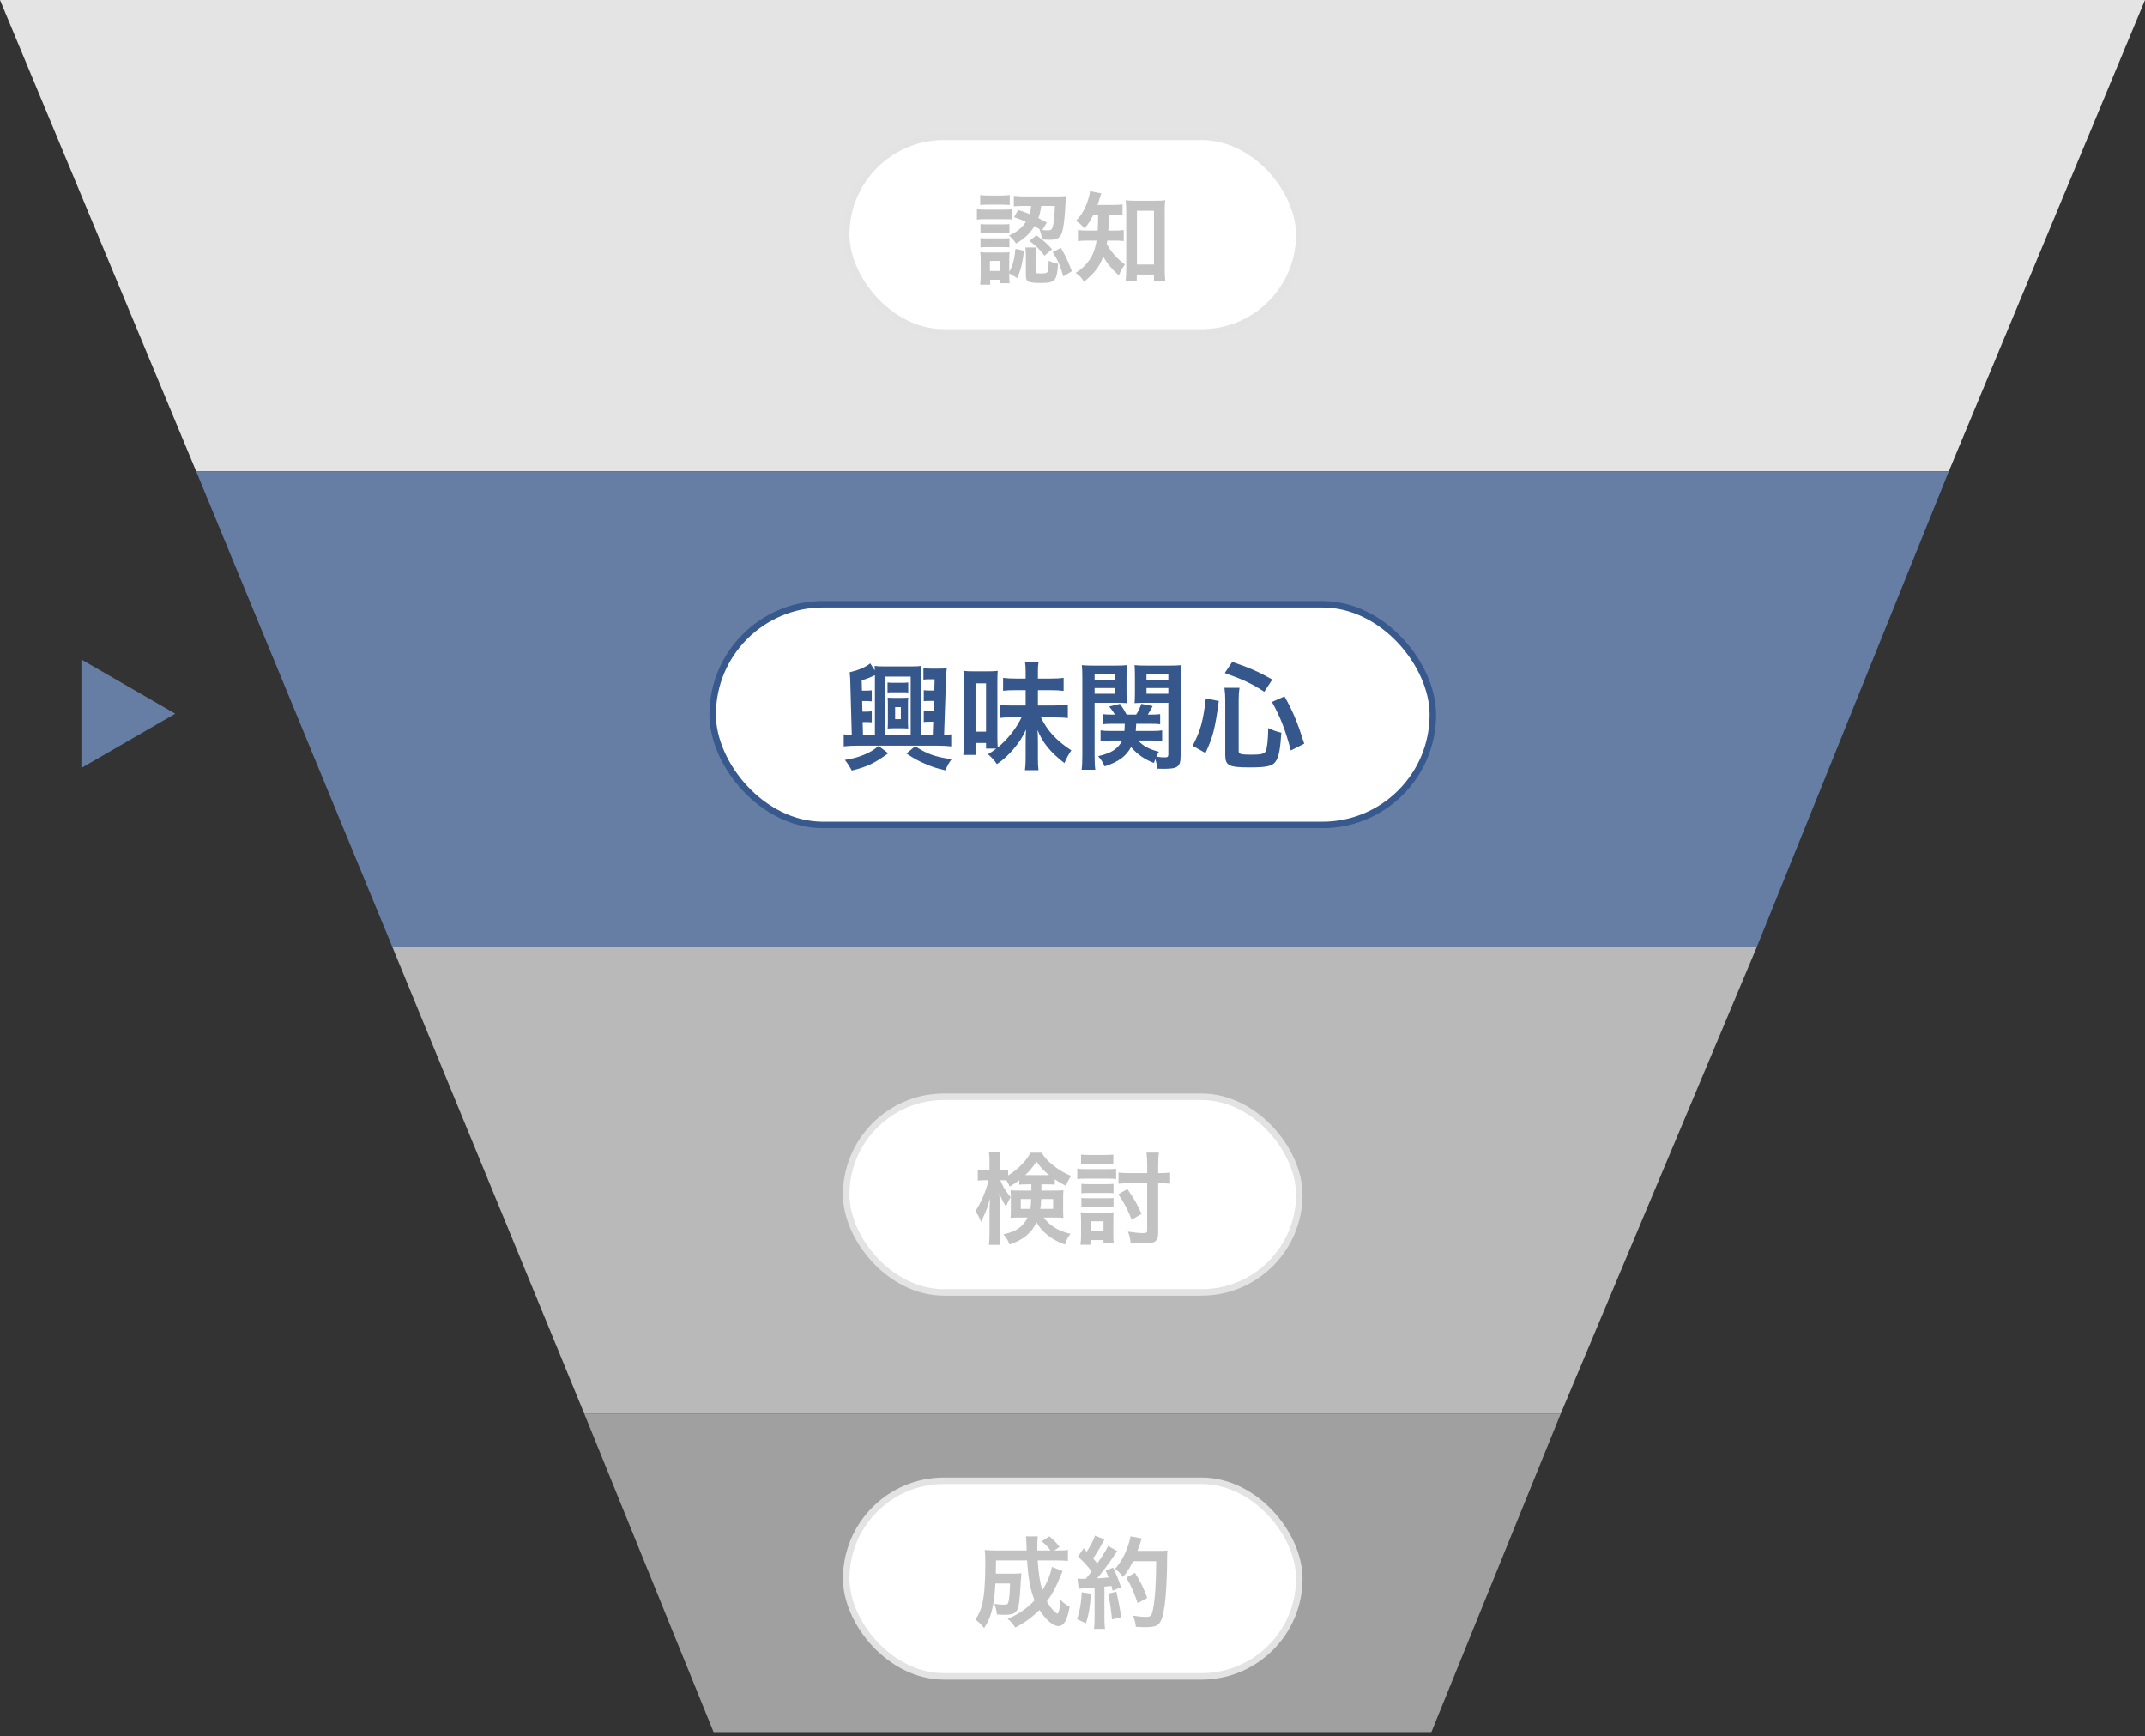
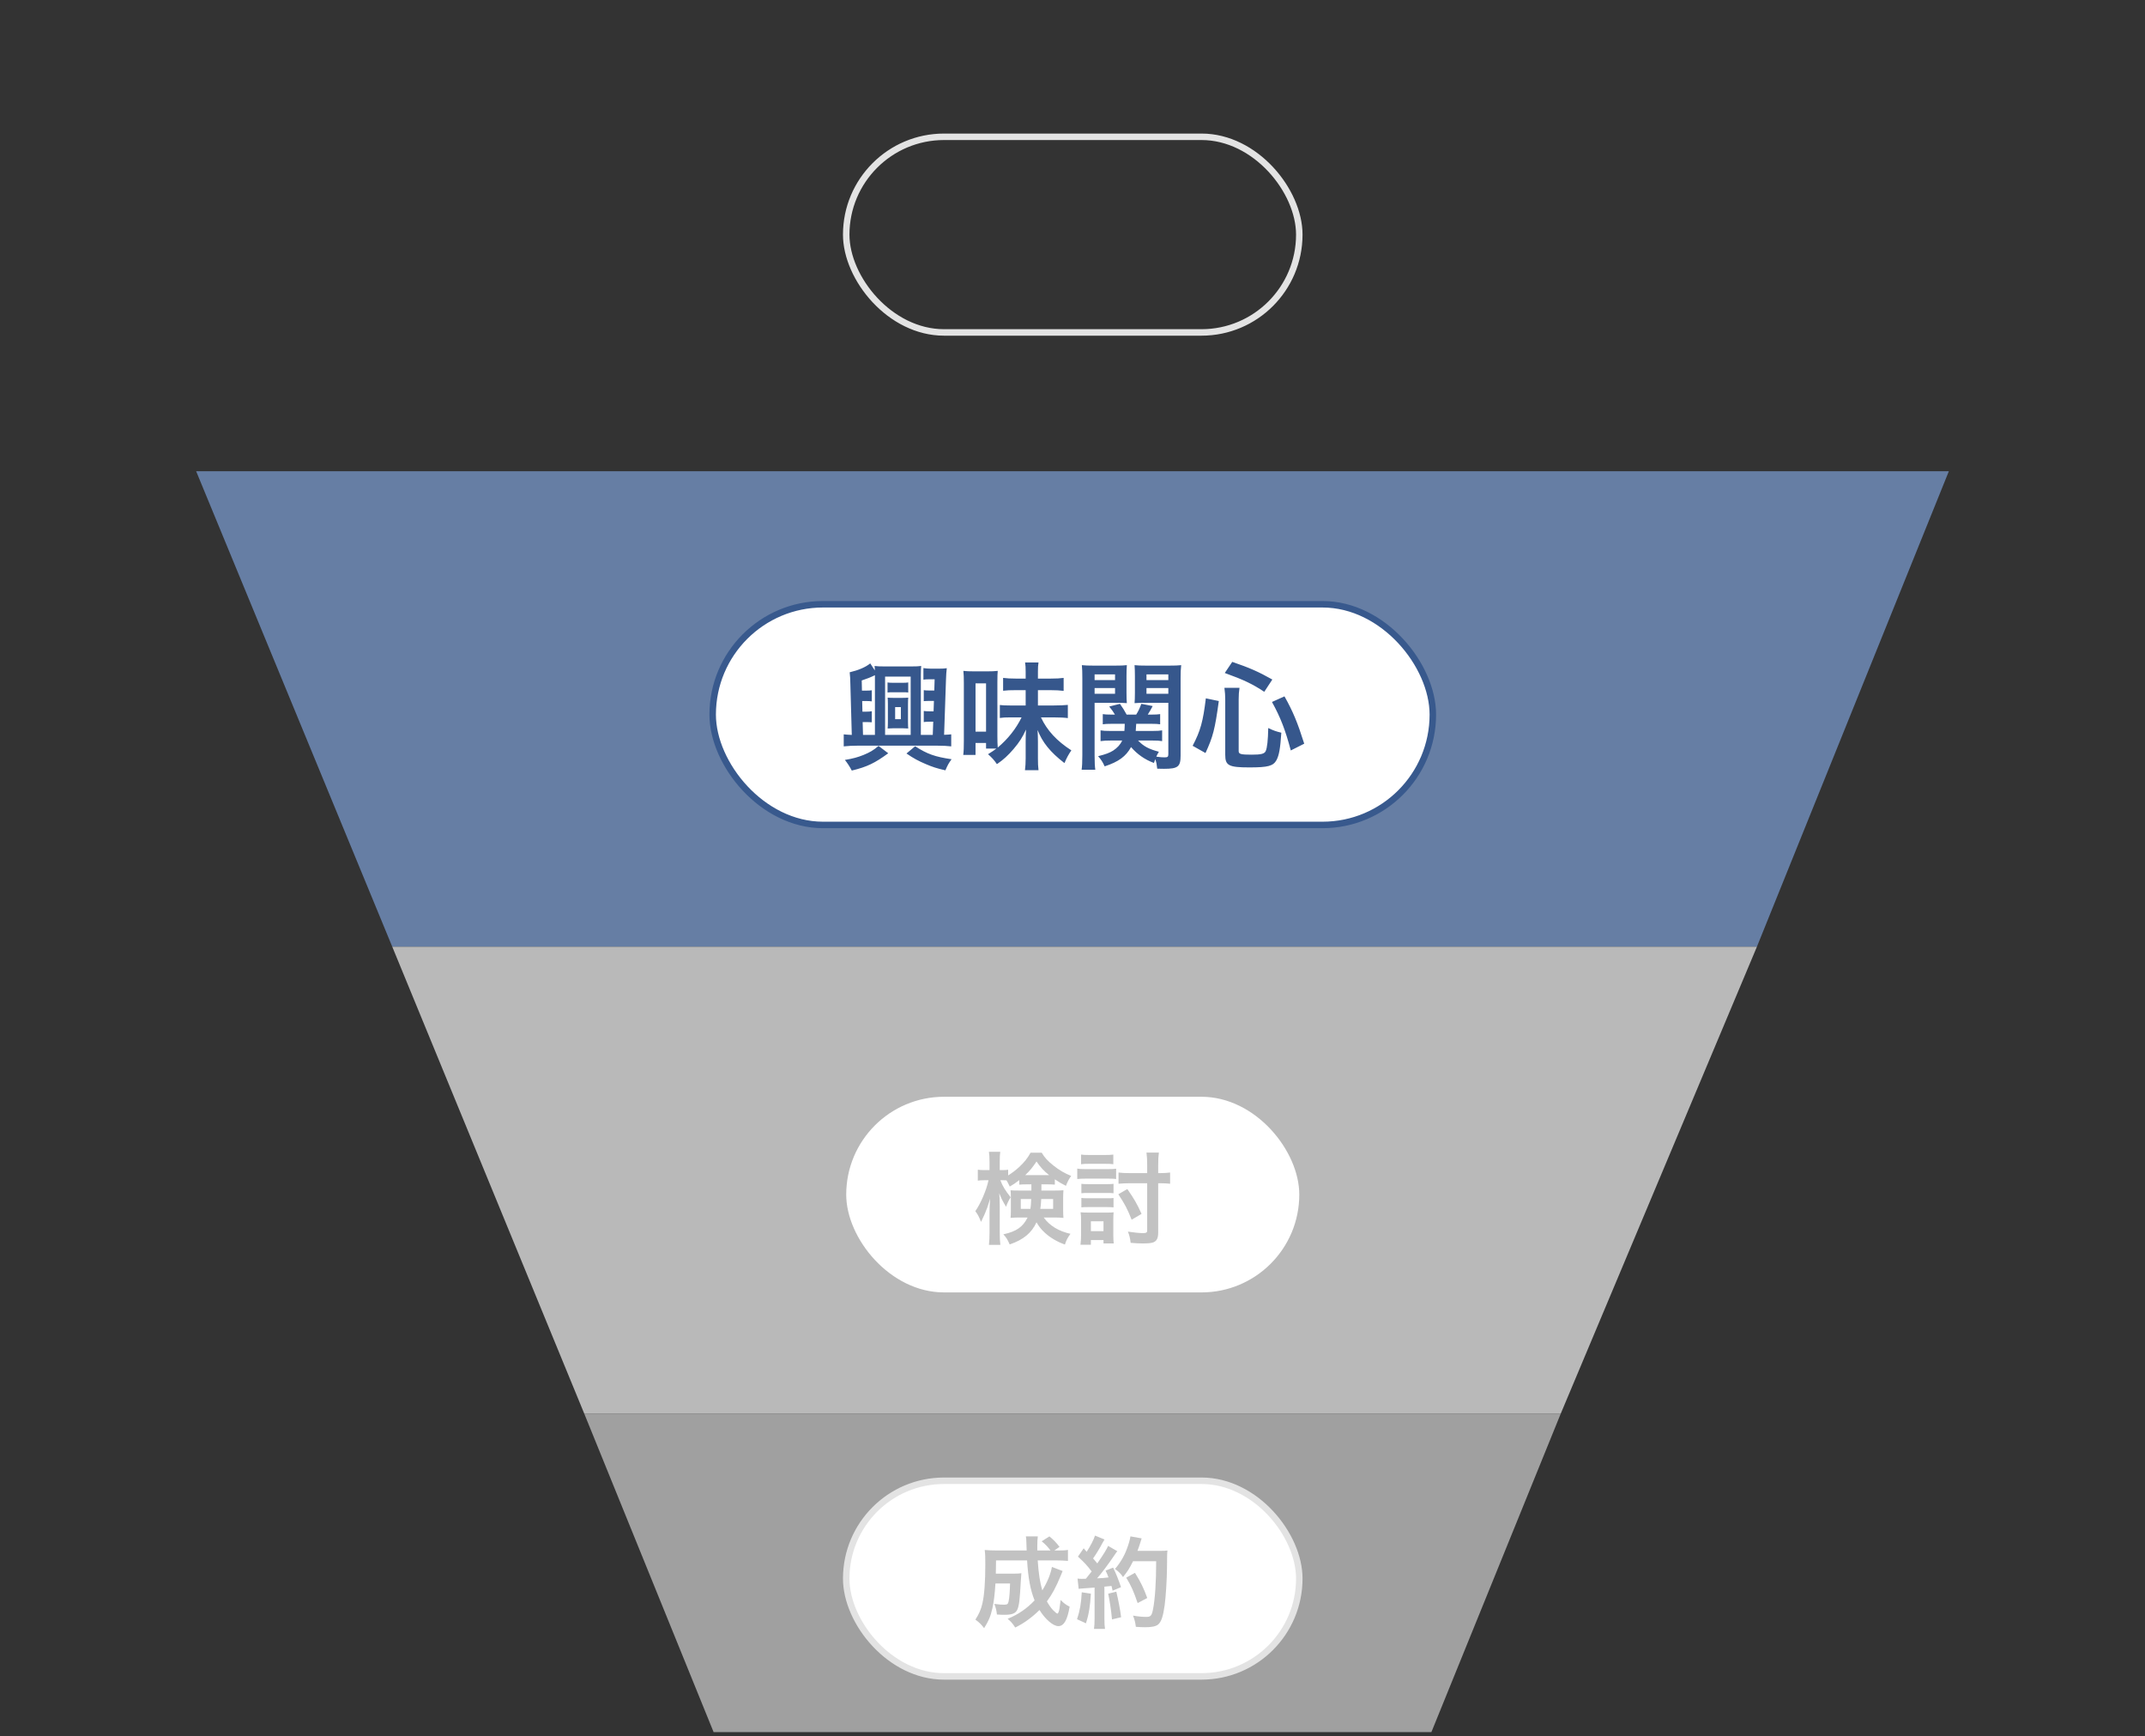
<svg xmlns="http://www.w3.org/2000/svg" width="257" height="208" viewBox="0 0 257 208" fill="none">
  <rect x="0" y="0" width="257" height="208" fill="#333333" stroke="none" />
-   <path fill-rule="evenodd" clip-rule="evenodd" d="M257 0H0L23.5 56.448H233.5L257 0Z" fill="#E4E4E4" />
  <path d="M233.5 56.448H23.5L47 113.419H210.5L233.5 56.448Z" fill="#667EA4" />
  <path d="M187 169.344H70L85.5 207.499H171.5L187 169.344Z" fill="#A0A0A0" />
  <path d="M210.5 113.419H47L70 169.344H187L210.5 113.419Z" fill="#B9B9B9" />
  <rect x="85.388" y="72.388" width="86.285" height="26.436" rx="13.218" fill="white" />
  <rect x="85.388" y="72.388" width="86.285" height="26.436" rx="13.218" stroke="#38598D" stroke-width="0.777" />
  <path d="M108.818 81.754V82.958C108.58 82.93 108.482 82.93 108.146 82.93H106.998C106.676 82.93 106.578 82.93 106.34 82.958V81.754C106.522 81.782 106.662 81.796 107.012 81.796H108.146C108.496 81.796 108.636 81.782 108.818 81.754ZM108.118 87.242H107.054C106.858 87.242 106.648 87.256 106.354 87.27C106.368 87.088 106.382 86.864 106.382 86.528V84.33C106.382 83.98 106.368 83.77 106.354 83.574C106.522 83.588 106.718 83.602 107.054 83.602H108.104C108.426 83.602 108.678 83.588 108.818 83.574C108.804 83.728 108.79 83.98 108.79 84.344V86.514C108.79 86.864 108.804 87.116 108.818 87.27C108.58 87.256 108.314 87.242 108.118 87.242ZM107.25 84.708V86.15H107.936V84.708H107.25ZM110.33 88.04H111.758L111.814 86.458H111.352C111.044 86.458 110.876 86.472 110.68 86.5V85.17C110.876 85.198 111.03 85.212 111.366 85.212H111.856L111.898 83.966H111.352C111.044 83.966 110.876 83.98 110.68 83.994V82.678C110.876 82.706 111.016 82.72 111.366 82.72H111.94L111.982 81.376H111.338C111.002 81.376 110.848 81.39 110.638 81.418V80.032C110.89 80.074 111.184 80.102 111.548 80.102H112.5C112.948 80.102 113.158 80.088 113.438 80.046C113.382 80.452 113.368 80.802 113.34 81.488L113.116 88.026C113.536 88.012 113.69 87.998 113.97 87.97V89.412C113.494 89.356 112.976 89.328 112.304 89.328H102.742C102.126 89.328 101.622 89.356 101.09 89.412V87.97C101.37 87.998 101.594 88.026 102.056 88.04L101.888 82.034C101.874 81.376 101.86 80.984 101.804 80.536C102.868 80.284 103.694 79.934 104.268 79.472L104.814 80.312C104.814 80.046 104.814 80.018 104.786 79.78C105.052 79.822 105.472 79.836 106.004 79.836H109.14C109.742 79.836 110.064 79.822 110.372 79.78C110.344 80.102 110.33 80.34 110.33 80.872V88.04ZM104.828 88.04V80.886C104.282 81.152 103.918 81.292 103.246 81.516L103.274 82.734H103.764C104.114 82.734 104.254 82.72 104.45 82.692V84.022C104.254 83.994 104.086 83.98 103.778 83.98H103.302L103.33 85.254H103.764C104.1 85.254 104.254 85.24 104.45 85.198V86.528C104.254 86.514 104.086 86.5 103.778 86.5H103.358L103.4 88.04H104.828ZM106.046 88.04H109.112V81.054H106.046V88.04ZM105.262 89.356L106.424 90.238C104.814 91.414 103.904 91.862 102.056 92.31C101.818 91.862 101.566 91.456 101.23 91.036C102.224 90.868 102.728 90.728 103.442 90.448C104.226 90.126 104.66 89.874 105.262 89.356ZM108.608 90.266L109.644 89.398C111.114 90.336 112.01 90.658 114.012 90.952C113.648 91.456 113.55 91.638 113.27 92.282C112.234 92.044 111.716 91.876 110.904 91.526C110.022 91.148 109.49 90.868 108.608 90.266ZM119.374 89.678H118.142V89.006H116.882V90.434H115.412C115.468 89.986 115.482 89.496 115.482 88.754V81.81C115.482 81.208 115.468 80.76 115.426 80.368C115.804 80.41 116.084 80.424 116.672 80.424H118.324C118.842 80.424 119.164 80.41 119.542 80.368C119.514 80.62 119.5 81.04 119.5 81.754V88.152C119.5 88.74 119.514 89.202 119.542 89.552C120.746 88.544 121.74 87.298 122.398 85.94H120.984C120.48 85.94 120.158 85.954 119.794 86.01V84.456C120.2 84.498 120.424 84.512 120.998 84.512H122.888V82.678H121.712C121.068 82.678 120.62 82.692 120.186 82.748V81.208C120.62 81.264 121.068 81.292 121.712 81.292H122.888V80.466C122.888 79.962 122.874 79.696 122.818 79.36H124.428C124.372 79.696 124.358 79.962 124.358 80.466V81.292H125.884C126.598 81.292 127.032 81.264 127.438 81.208V82.762C126.976 82.706 126.5 82.678 125.856 82.678H124.358V84.512H126.276C127.004 84.512 127.508 84.484 127.942 84.442V86.024C127.564 85.968 126.962 85.94 126.276 85.94H124.722C125.45 87.508 126.626 88.768 128.362 89.888C127.998 90.42 127.788 90.826 127.536 91.414C125.828 90.098 124.89 88.922 124.316 87.452C124.344 88.026 124.358 88.306 124.358 88.852V90.84C124.358 91.428 124.372 91.82 124.428 92.268H122.804C122.86 91.82 122.888 91.414 122.888 90.84V88.81C122.888 88.334 122.902 87.984 122.93 87.396C122.496 88.348 122.132 88.908 121.446 89.72C120.788 90.49 120.228 91.008 119.444 91.54C119.122 91.064 118.842 90.756 118.38 90.35C118.884 90.028 119.094 89.902 119.374 89.678ZM116.882 81.866V87.648H118.142V81.866H116.882ZM138.106 88.712H136.356C137.028 89.412 137.644 89.734 138.848 90.056C138.694 90.322 138.652 90.392 138.54 90.644C139.044 90.714 139.24 90.728 139.548 90.728C139.898 90.728 139.982 90.658 139.982 90.35V84.19H137.224C136.734 84.19 136.3 84.204 135.936 84.232C135.964 83.882 135.978 83.588 135.978 82.972V80.984C135.978 80.452 135.964 80.088 135.936 79.682C136.328 79.724 136.65 79.738 137.364 79.738H140.08C140.766 79.738 141.13 79.724 141.522 79.682C141.466 80.186 141.452 80.564 141.452 81.236V90.532C141.452 91.848 141.13 92.1 139.464 92.1C139.184 92.1 139.016 92.1 138.652 92.086C138.596 91.582 138.554 91.33 138.414 90.938C138.344 91.12 138.33 91.19 138.26 91.4C137.182 91.008 136.244 90.35 135.516 89.496C134.9 90.616 134.018 91.26 132.352 91.806C132.114 91.274 131.918 90.98 131.568 90.588C132.52 90.35 132.94 90.182 133.374 89.916C133.864 89.594 134.242 89.188 134.452 88.712H133.08C132.59 88.712 132.226 88.726 131.862 88.782V87.494C132.17 87.55 132.464 87.564 132.982 87.564H134.718C134.746 87.256 134.746 87.13 134.76 86.71H133.136C132.688 86.71 132.408 86.724 132.128 86.766V85.548C132.422 85.59 132.646 85.604 133.108 85.604H133.584C133.374 85.254 133.262 85.086 132.898 84.638L134.186 84.316C134.536 84.82 134.732 85.128 134.984 85.604H136.132C136.398 85.17 136.496 84.974 136.748 84.316L138.106 84.582C137.896 84.988 137.784 85.184 137.518 85.604H137.994C138.456 85.604 138.708 85.59 139.002 85.548V86.766C138.75 86.724 138.442 86.71 138.008 86.71H136.132C136.118 87.018 136.104 87.27 136.076 87.564H138.12C138.652 87.564 138.932 87.55 139.24 87.494V88.782C138.904 88.726 138.61 88.712 138.106 88.712ZM137.364 80.788V81.474H139.982V80.788H137.364ZM137.364 82.426V83.112H139.982V82.426H137.364ZM131.148 84.19V90.518C131.148 91.344 131.176 91.806 131.232 92.212H129.594C129.65 91.792 129.678 91.344 129.678 90.476V81.25C129.678 80.522 129.664 80.13 129.622 79.682C130.014 79.724 130.364 79.738 131.05 79.738H133.584C134.312 79.738 134.634 79.724 135.012 79.682C134.984 80.074 134.97 80.438 134.97 80.984V82.972C134.97 83.602 134.984 83.924 135.012 84.232C134.634 84.204 134.228 84.19 133.71 84.19H131.148ZM131.148 80.788V81.474H133.598V80.788H131.148ZM131.148 82.426V83.112H133.598V82.426H131.148ZM144.434 90.21L142.894 89.342C143.832 87.55 144.14 86.444 144.476 83.658L146.03 83.98C145.568 87.368 145.33 88.264 144.434 90.21ZM152.442 81.404L151.476 82.874C150.076 81.95 149.04 81.446 146.744 80.62L147.64 79.29C149.726 80.004 150.776 80.466 152.442 81.404ZM156.264 89.09L154.654 89.902C154.01 87.466 153.422 85.94 152.4 84.092L153.898 83.42C154.934 85.268 155.466 86.57 156.264 89.09ZM148.41 83.784V89.986C148.41 90.336 148.676 90.406 149.964 90.406C151.084 90.406 151.49 90.308 151.644 89.986C151.826 89.594 151.924 88.67 151.952 87.214C152.554 87.508 152.932 87.634 153.52 87.774C153.394 89.664 153.254 90.462 152.946 91.05C152.554 91.764 151.938 91.932 149.698 91.932C147.22 91.932 146.8 91.708 146.8 90.434V83.826C146.8 83.294 146.772 82.958 146.702 82.398H148.508C148.438 82.846 148.41 83.28 148.41 83.784Z" fill="#36578C" />
  <rect x="101.388" y="131.388" width="54.285" height="23.436" rx="11.718" fill="white" />
-   <rect x="101.388" y="131.388" width="54.285" height="23.436" rx="11.718" stroke="#E3E3E3" stroke-width="0.777" />
  <path d="M123.575 141.878H123.095C122.615 141.878 122.447 141.89 122.123 141.914V141.374C121.607 141.77 121.451 141.866 120.983 142.142C120.779 141.722 120.731 141.614 120.587 141.398C120.395 141.386 120.311 141.386 120.167 141.386H119.855C120.119 142.082 120.455 142.634 121.091 143.426C120.851 143.798 120.695 144.122 120.539 144.566C120.047 143.726 120.047 143.714 119.723 142.946C119.759 143.306 119.783 143.834 119.783 144.542V147.65C119.783 148.286 119.807 148.742 119.855 149.126H118.487C118.535 148.742 118.559 148.262 118.559 147.65V145.166C118.559 144.77 118.583 144.17 118.631 143.594C118.295 144.662 118.259 144.782 118.043 145.286C117.995 145.418 117.827 145.778 117.539 146.378C117.299 145.754 117.143 145.466 116.855 145.094C117.491 144.194 118.187 142.574 118.439 141.386H117.959C117.599 141.386 117.371 141.398 117.155 141.434V140.126C117.383 140.162 117.575 140.174 117.959 140.174H118.559V139.238C118.559 138.614 118.535 138.29 118.487 137.978H119.843C119.795 138.314 119.783 138.65 119.783 139.226V140.174H120.143C120.431 140.174 120.587 140.162 120.791 140.126V140.81C121.223 140.534 121.655 140.222 122.075 139.838C122.711 139.25 123.083 138.794 123.479 138.086H124.811C125.147 138.662 125.531 139.082 126.227 139.634C126.923 140.186 127.547 140.546 128.339 140.87C128.063 141.254 127.883 141.602 127.715 142.058C127.199 141.794 126.875 141.614 126.383 141.278V141.914C126.107 141.89 125.891 141.878 125.411 141.878H124.775V142.622H126.359C126.851 142.622 127.103 142.61 127.415 142.586C127.391 142.946 127.379 143.198 127.379 143.51V144.986C127.379 145.394 127.391 145.562 127.415 145.898C127.067 145.862 126.779 145.85 126.287 145.85H125.051C125.771 146.846 126.851 147.494 128.255 147.806C127.919 148.262 127.727 148.622 127.595 149.09C126.695 148.778 125.831 148.274 125.195 147.686C124.739 147.266 124.463 146.906 124.187 146.426C123.599 147.698 122.627 148.514 120.971 149.078C120.743 148.538 120.575 148.25 120.215 147.866C121.775 147.53 122.567 146.978 123.119 145.85H122.183C121.715 145.85 121.427 145.862 121.079 145.898C121.103 145.586 121.115 145.406 121.115 145.13V143.414C121.115 143.078 121.103 142.886 121.079 142.586C121.391 142.622 121.523 142.622 122.111 142.622H123.575V141.878ZM123.551 143.642H122.303V144.818H123.455C123.515 144.458 123.527 144.29 123.551 143.642ZM126.179 143.642H124.751C124.727 144.182 124.703 144.446 124.643 144.818H126.179V143.642ZM123.095 140.774H125.411C125.459 140.774 125.483 140.774 125.699 140.774C125.051 140.258 124.679 139.85 124.187 139.142C123.719 139.85 123.347 140.306 122.831 140.774C122.927 140.774 122.927 140.774 123.095 140.774ZM138.767 141.746V147.674C138.767 148.322 138.587 148.67 138.191 148.826C137.939 148.922 137.567 148.958 136.895 148.958C136.439 148.958 136.067 148.934 135.467 148.886C135.407 148.37 135.335 148.034 135.143 147.542C135.827 147.65 136.547 147.722 136.955 147.722C137.327 147.722 137.447 147.65 137.447 147.422V141.746H135.371C134.879 141.746 134.435 141.77 134.015 141.806V140.462C134.327 140.51 134.795 140.534 135.347 140.534H137.447V139.55C137.447 138.914 137.423 138.482 137.363 138.074H138.851C138.791 138.482 138.767 138.878 138.767 139.562V140.534H138.959C139.451 140.534 139.847 140.51 140.195 140.462V141.806C139.871 141.77 139.475 141.746 138.971 141.746H138.767ZM129.527 139.466V138.314C129.839 138.35 130.043 138.362 130.523 138.362H132.395C132.875 138.362 133.079 138.35 133.391 138.314V139.466C133.091 139.43 132.839 139.418 132.395 139.418H130.523C130.079 139.418 129.815 139.43 129.527 139.466ZM129.071 141.242V139.994C129.359 140.042 129.587 140.054 130.031 140.054H132.767C133.235 140.054 133.475 140.042 133.727 140.006V141.242C133.475 141.206 133.307 141.194 132.815 141.194H130.031C129.611 141.194 129.395 141.206 129.071 141.242ZM129.563 142.946V141.818C129.803 141.842 129.947 141.854 130.355 141.854H132.647C133.043 141.854 133.199 141.842 133.415 141.818V142.946C133.139 142.91 133.031 142.91 132.647 142.91H130.355C129.959 142.91 129.839 142.91 129.563 142.946ZM129.563 144.638V143.51C129.815 143.534 129.959 143.546 130.355 143.546H132.647C133.043 143.546 133.175 143.546 133.415 143.51V144.638C133.163 144.614 133.007 144.602 132.623 144.602H130.343C129.959 144.602 129.839 144.602 129.563 144.638ZM130.703 149.114H129.455C129.503 148.742 129.527 148.37 129.527 147.95V146.162C129.527 145.79 129.515 145.526 129.467 145.226C129.767 145.25 129.947 145.262 130.403 145.262H132.623C133.091 145.262 133.223 145.262 133.427 145.226C133.403 145.478 133.391 145.718 133.391 146.09V147.986C133.391 148.346 133.403 148.622 133.439 148.958H132.215V148.55H130.703V149.114ZM130.703 146.306V147.482H132.215V146.306H130.703ZM133.991 143.066L135.071 142.442C135.911 143.666 136.199 144.146 136.775 145.418L135.587 146.114C135.059 144.794 134.783 144.266 133.991 143.066Z" fill="#C2C2C2" />
  <rect x="101.388" y="177.388" width="54.285" height="23.436" rx="11.718" fill="white" />
  <rect x="101.388" y="177.388" width="54.285" height="23.436" rx="11.718" stroke="#E3E3E3" stroke-width="0.777" />
  <path d="M126.034 187.71L127.318 188.202C127.246 188.382 127.246 188.382 127.054 188.838C126.526 190.134 126.046 191.01 125.434 191.838C125.662 192.258 125.902 192.594 126.154 192.87C126.358 193.086 126.622 193.302 126.694 193.302C126.742 193.302 126.79 193.23 126.85 193.074C126.934 192.798 126.934 192.798 127.078 191.67C127.486 192.078 127.642 192.198 128.158 192.474C127.882 194.094 127.462 194.802 126.802 194.802C126.19 194.802 125.242 193.998 124.546 192.87C123.646 193.758 122.71 194.442 121.642 194.97C121.27 194.418 121.138 194.274 120.73 193.926C121.99 193.41 123.046 192.69 123.958 191.718C123.454 190.482 123.19 189.042 123.058 186.93H119.338C119.326 188.082 119.326 188.082 119.314 188.514H121.522C121.942 188.514 122.122 188.502 122.374 188.466C122.35 188.682 122.326 189.018 122.302 189.486C122.182 191.646 122.11 192.282 121.906 192.786C121.714 193.266 121.282 193.446 120.358 193.446C120.022 193.446 119.83 193.434 119.446 193.41C119.386 192.894 119.314 192.606 119.134 192.138C119.77 192.222 119.95 192.234 120.298 192.234C120.67 192.234 120.778 192.162 120.838 191.862C120.934 191.442 120.994 190.662 121.018 189.69H119.266C119.182 191.058 119.074 191.886 118.894 192.702C118.678 193.662 118.438 194.202 117.91 195.042C117.538 194.562 117.298 194.334 116.866 194.022C117.286 193.374 117.538 192.81 117.694 192.126C117.934 191.118 118.054 189.522 118.054 187.386C118.054 186.462 118.042 186.162 117.982 185.682C118.414 185.718 118.906 185.742 119.53 185.742H123.01C122.998 185.646 122.998 185.334 122.974 184.806C122.962 184.362 122.962 184.314 122.914 184.05H124.342C124.306 184.302 124.282 184.794 124.282 185.19C124.282 185.298 124.282 185.622 124.282 185.742H125.866C125.53 185.298 125.302 185.046 124.81 184.638L125.734 184.05C126.286 184.518 126.49 184.722 126.946 185.31L126.322 185.742H126.682C127.318 185.742 127.642 185.73 127.954 185.67V186.99C127.558 186.954 127.102 186.93 126.49 186.93H124.33C124.438 188.502 124.606 189.606 124.882 190.518C125.482 189.546 125.89 188.55 126.034 187.71ZM129.238 190.338L129.106 189.102C129.286 189.126 129.382 189.138 129.622 189.138C129.706 189.138 129.826 189.138 130.102 189.126C130.51 188.622 130.558 188.562 130.798 188.25C130.15 187.422 130.03 187.29 129.154 186.474L129.838 185.478C130.006 185.682 130.078 185.754 130.198 185.898C130.654 185.202 131.074 184.386 131.194 183.954L132.334 184.422C132.262 184.53 132.214 184.614 132.082 184.854C131.806 185.406 131.266 186.282 130.966 186.69C131.17 186.93 131.302 187.074 131.47 187.29C132.25 186.162 132.598 185.586 132.766 185.19L133.87 185.826C133.75 185.958 133.678 186.078 133.474 186.378C132.802 187.374 131.962 188.49 131.446 189.078C132.154 189.042 132.202 189.042 132.814 188.97C132.706 188.67 132.658 188.55 132.466 188.154L133.366 187.794C133.678 188.406 134.002 189.21 134.314 190.134L133.306 190.554C133.246 190.278 133.222 190.182 133.174 189.99C132.814 190.026 132.538 190.062 132.322 190.074V193.854C132.322 194.454 132.346 194.778 132.394 195.138H131.074C131.122 194.778 131.146 194.454 131.146 193.854V190.182C130.63 190.218 130.258 190.242 130.018 190.266C129.502 190.302 129.466 190.302 129.238 190.338ZM138.526 187.026H135.754C135.322 187.89 135.118 188.226 134.554 188.922C134.314 188.55 134.038 188.274 133.594 187.95C134.194 187.266 134.698 186.414 135.01 185.562C135.238 184.962 135.382 184.446 135.442 184.05L136.786 184.29C136.726 184.446 136.726 184.446 136.63 184.782C136.474 185.274 136.426 185.418 136.282 185.79H138.898C139.402 185.79 139.618 185.778 139.882 185.742C139.834 186.126 139.834 186.126 139.822 187.83C139.81 189.198 139.678 191.286 139.546 192.27C139.354 193.65 139.138 194.31 138.742 194.622C138.466 194.838 137.986 194.934 137.206 194.934C136.894 194.934 136.522 194.922 136.09 194.886C136.03 194.358 135.946 194.058 135.754 193.542C136.366 193.65 136.906 193.698 137.326 193.698C137.866 193.698 137.998 193.554 138.142 192.81C138.382 191.646 138.526 189.522 138.526 187.026ZM129.61 190.746L130.702 190.914C130.618 192.414 130.45 193.422 130.114 194.466L129.046 193.974C129.382 192.942 129.538 192.114 129.61 190.746ZM132.778 190.914L133.75 190.674C134.002 191.73 134.194 192.726 134.326 193.734L133.234 193.998C133.15 193.074 132.982 191.862 132.778 190.914ZM137.458 191.43L136.306 192.042C135.802 190.578 135.562 190.038 134.938 188.994L135.982 188.418C136.69 189.546 137.002 190.194 137.458 191.43Z" fill="#C2C2C2" />
-   <rect x="101.388" y="16.388" width="54.285" height="23.436" rx="11.718" fill="white" />
  <rect x="101.388" y="16.388" width="54.285" height="23.436" rx="11.718" stroke="#E3E3E3" stroke-width="0.777" />
-   <path d="M121.498 26.014L121.99 25.15C122.662 25.366 122.902 25.462 123.358 25.642C123.466 25.282 123.502 25.114 123.55 24.67H122.758C122.122 24.67 121.834 24.682 121.474 24.73V23.458C121.822 23.506 122.29 23.53 122.782 23.53H126.598C127.09 23.53 127.438 23.518 127.726 23.482C127.702 23.674 127.702 23.686 127.654 24.526C127.606 25.726 127.462 26.962 127.33 27.526C127.114 28.474 126.778 28.726 125.794 28.726C125.446 28.726 125.182 28.714 124.846 28.678C124.774 28.162 124.726 27.958 124.546 27.478L124.618 27.502C124.33 27.31 124.198 27.226 123.946 27.094C123.37 28.006 122.794 28.546 121.738 29.182C121.462 28.762 121.282 28.558 120.898 28.222C121.894 27.754 122.446 27.298 122.914 26.566C122.41 26.35 122.182 26.254 121.498 26.014ZM126.394 24.67H124.75C124.654 25.342 124.594 25.606 124.414 26.122C124.762 26.302 124.918 26.386 125.422 26.662L124.894 27.55C125.122 27.586 125.35 27.598 125.554 27.598C125.926 27.598 126.046 27.502 126.154 27.082C126.274 26.638 126.346 25.918 126.394 24.67ZM120.922 32.746V33.01C120.922 33.478 120.934 33.706 120.97 33.934H119.83V33.514H118.642V34.102H117.442C117.478 33.706 117.502 33.31 117.502 32.926V31.15C117.502 30.778 117.49 30.55 117.454 30.202C117.73 30.238 117.958 30.25 118.39 30.25H120.142C120.574 30.25 120.778 30.238 120.958 30.214C120.934 30.406 120.922 30.622 120.922 31.078V32.578C121.366 31.726 121.546 31.09 121.666 29.806L122.698 30.034C122.506 31.534 122.374 32.11 121.894 33.322L120.922 32.746ZM118.606 31.258V32.458H119.83V31.258H118.606ZM117.442 24.562V23.362C117.754 23.41 117.934 23.422 118.414 23.422H120.01C120.478 23.422 120.67 23.41 120.982 23.362V24.562C120.658 24.526 120.43 24.514 120.01 24.514H118.414C117.994 24.514 117.742 24.526 117.442 24.562ZM117.046 26.302V25.054C117.31 25.102 117.562 25.114 118.006 25.114H120.31C120.814 25.114 121.018 25.102 121.27 25.066V26.29C120.982 26.266 120.826 26.254 120.358 26.254H118.006C117.598 26.254 117.358 26.266 117.046 26.302ZM117.478 27.958V26.842C117.706 26.866 117.862 26.878 118.234 26.878H120.214C120.598 26.878 120.766 26.866 120.946 26.842V27.958C120.682 27.934 120.55 27.922 120.214 27.922H118.234C117.874 27.922 117.682 27.934 117.478 27.958ZM117.478 29.638V28.522C117.706 28.546 117.862 28.558 118.234 28.558H120.202C120.598 28.558 120.766 28.546 120.946 28.522V29.638C120.742 29.614 120.538 29.602 120.19 29.602H118.222C117.874 29.602 117.73 29.614 117.478 29.638ZM124.078 30.418V32.446C124.078 32.722 124.138 32.758 124.594 32.758C125.278 32.758 125.434 32.722 125.518 32.542C125.59 32.386 125.638 31.906 125.65 31.234C126.058 31.426 126.334 31.522 126.766 31.606C126.634 33.67 126.418 33.898 124.69 33.898C123.214 33.898 122.914 33.754 122.914 33.01V30.538C122.914 30.238 122.89 29.962 122.854 29.65H124.138C124.09 29.89 124.078 30.058 124.078 30.418ZM126.13 30.214L127.102 29.698C127.654 30.61 127.99 31.318 128.422 32.494L127.402 33.118C127.018 31.774 126.778 31.246 126.13 30.214ZM123.334 28.858L124.186 28.186C125.29 29.038 125.326 29.074 126.046 29.854L125.146 30.634C124.606 29.902 124.126 29.422 123.334 28.858ZM131.578 25.738H130.99C130.654 26.422 130.426 26.782 129.946 27.37C129.634 26.998 129.37 26.758 128.914 26.458C129.682 25.642 130.114 24.85 130.45 23.65C130.546 23.338 130.582 23.134 130.594 22.906L131.95 23.17C131.89 23.326 131.854 23.434 131.746 23.794C131.674 24.046 131.602 24.25 131.494 24.55H133.306C133.87 24.55 134.158 24.538 134.494 24.49V25.798C134.146 25.762 133.762 25.738 133.306 25.738H132.862C132.838 27.01 132.838 27.01 132.79 27.622H133.51C134.026 27.622 134.302 27.61 134.638 27.562V28.882C134.314 28.834 133.99 28.822 133.474 28.822H132.67C132.646 28.99 132.634 29.05 132.598 29.23C132.874 29.722 132.97 29.866 133.222 30.178C133.69 30.778 134.05 31.126 134.782 31.69C134.47 32.086 134.278 32.434 134.05 32.998C133.186 32.206 132.586 31.486 132.19 30.73C131.722 31.954 131.158 32.698 129.874 33.766C129.61 33.286 129.37 33.034 128.878 32.686C129.826 32.098 130.45 31.414 130.894 30.514C131.122 30.022 131.266 29.518 131.386 28.822H130.462C129.826 28.822 129.502 28.834 129.154 28.894V27.55C129.502 27.61 129.802 27.622 130.498 27.622H131.518C131.542 27.25 131.566 26.614 131.578 25.738ZM136.198 32.89V33.706H134.866C134.902 33.322 134.938 32.806 134.938 32.326V25.258C134.938 24.778 134.914 24.382 134.866 23.986C135.214 24.034 135.454 24.046 135.97 24.046H138.49C138.97 24.046 139.258 24.034 139.606 23.986C139.558 24.37 139.546 24.706 139.546 25.258V32.206C139.546 32.758 139.57 33.274 139.618 33.718H138.262V32.89H136.198ZM136.222 25.246V31.69H138.262V25.246H136.222Z" fill="#C2C2C2" />
-   <path d="M21 85.5L9.75 91.995L9.75 79.005L21 85.5Z" fill="#667EA4" />
</svg>